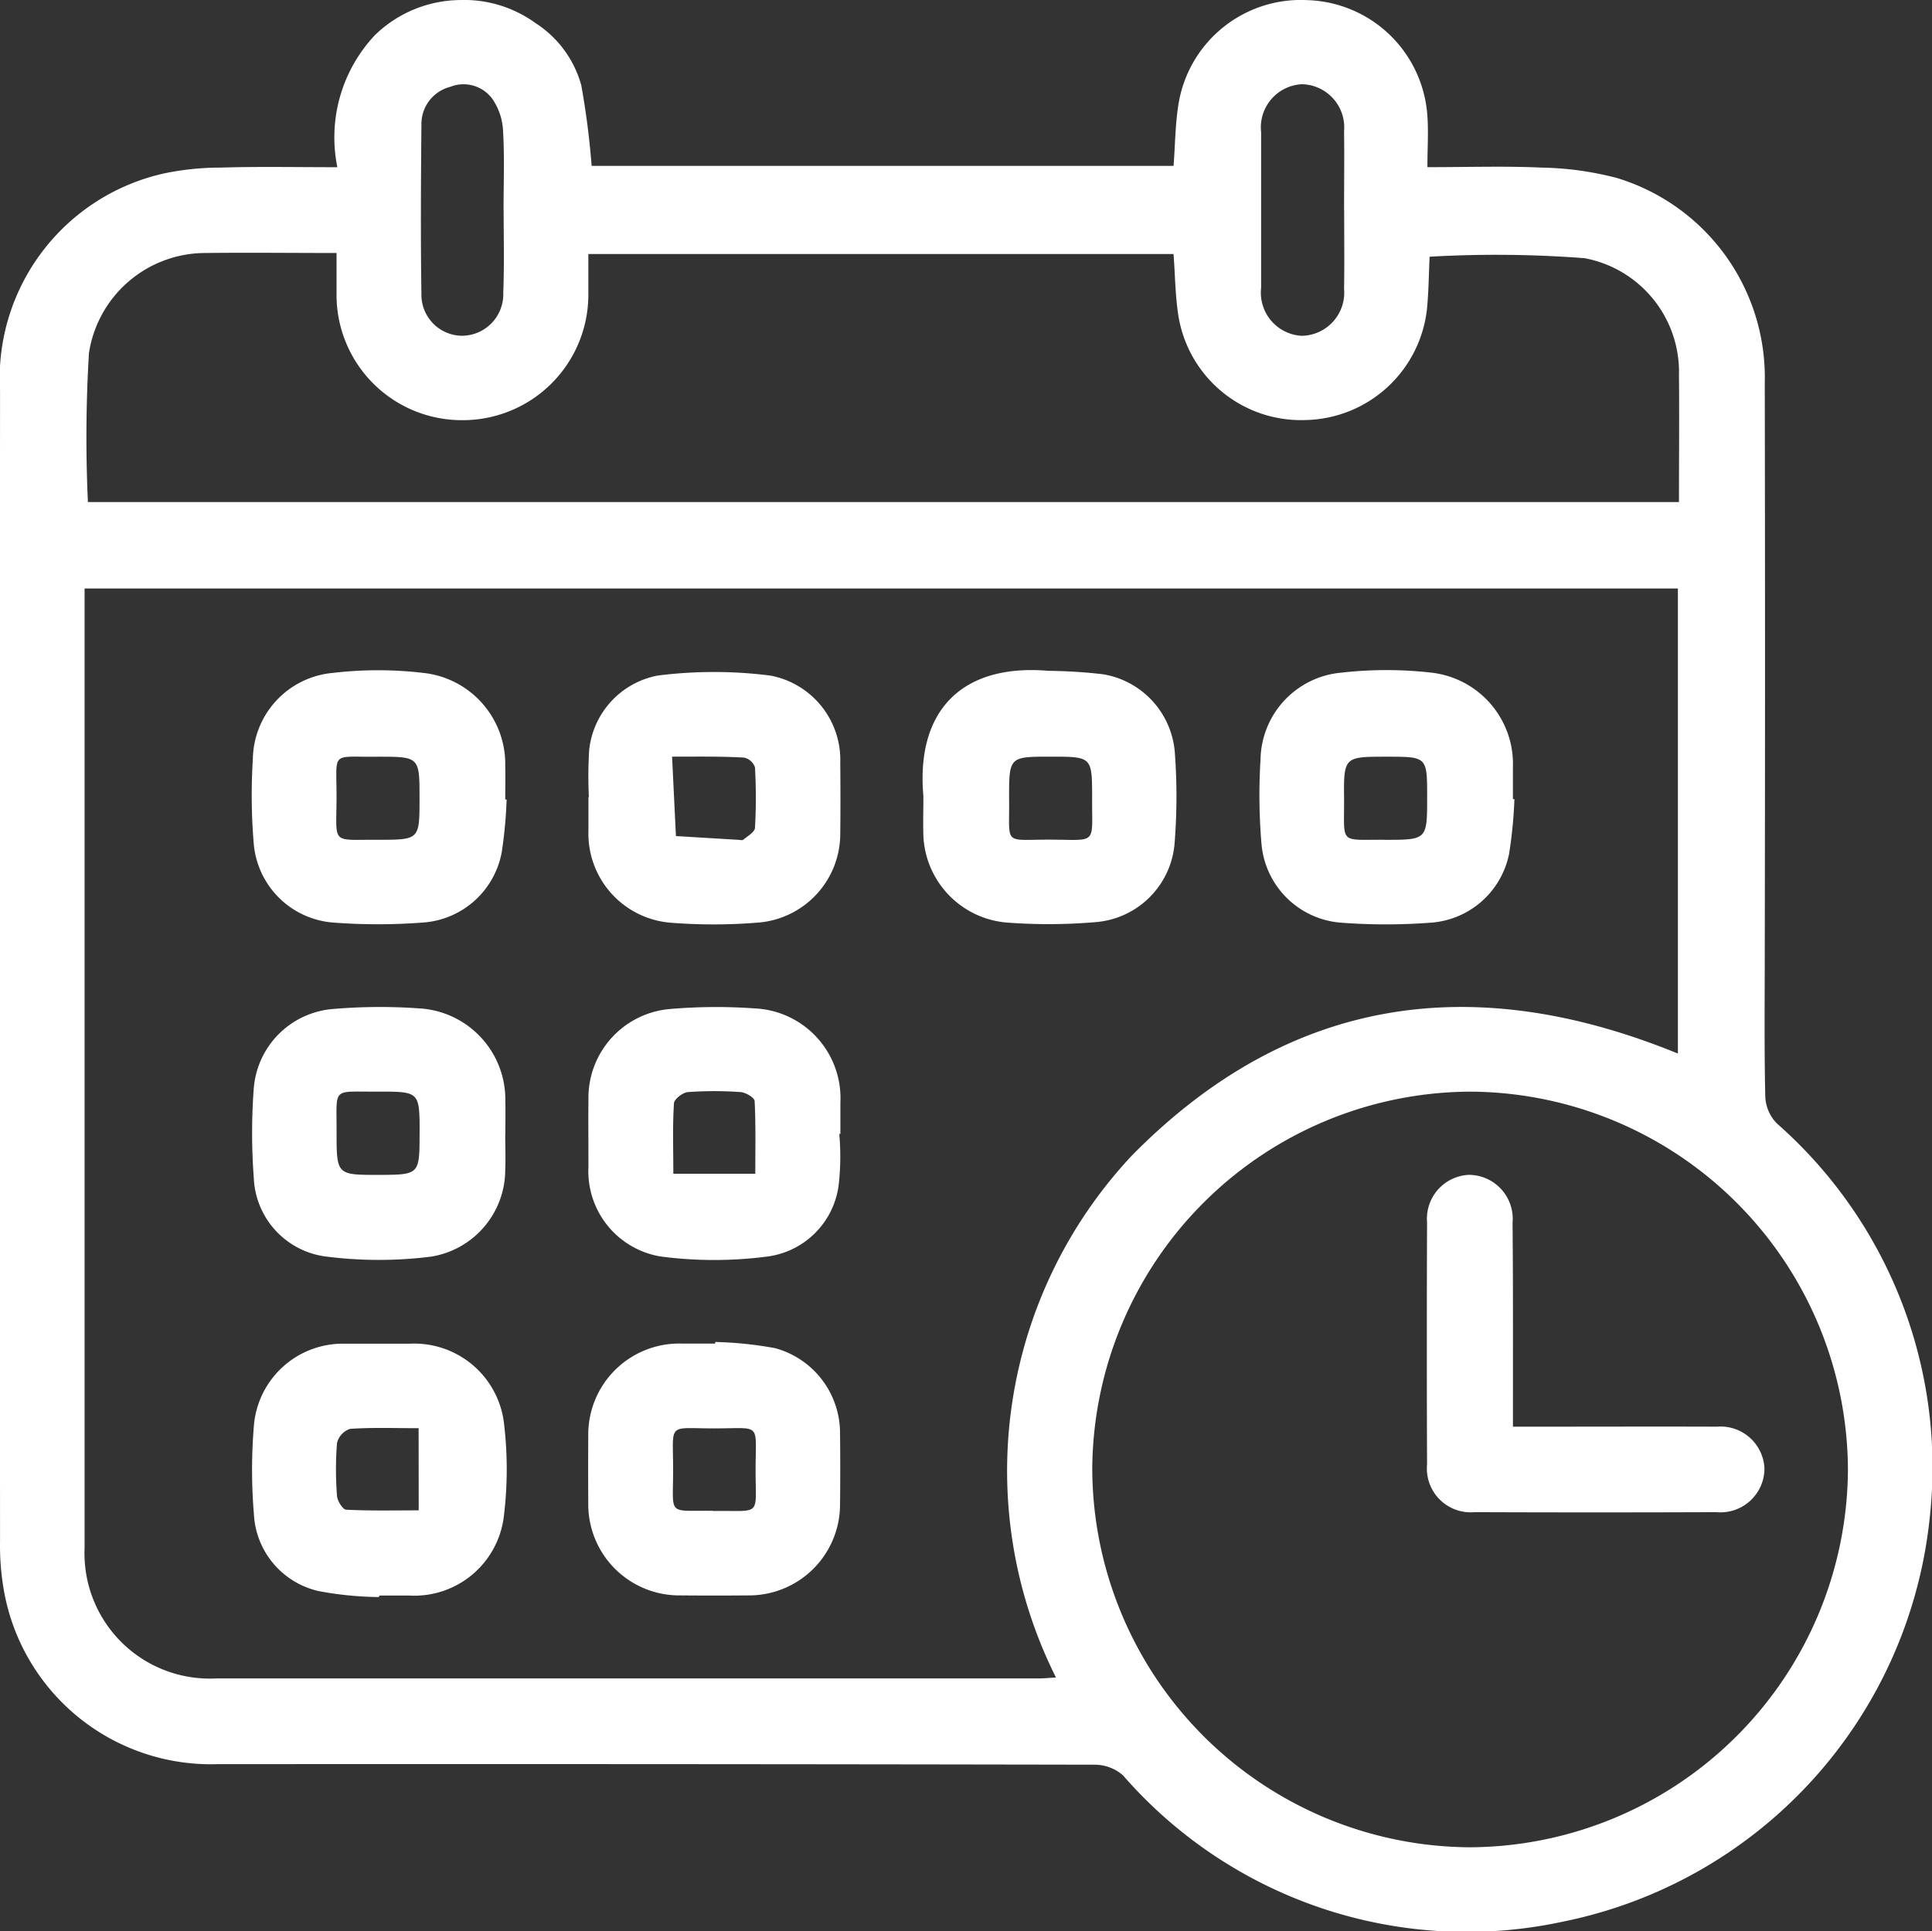
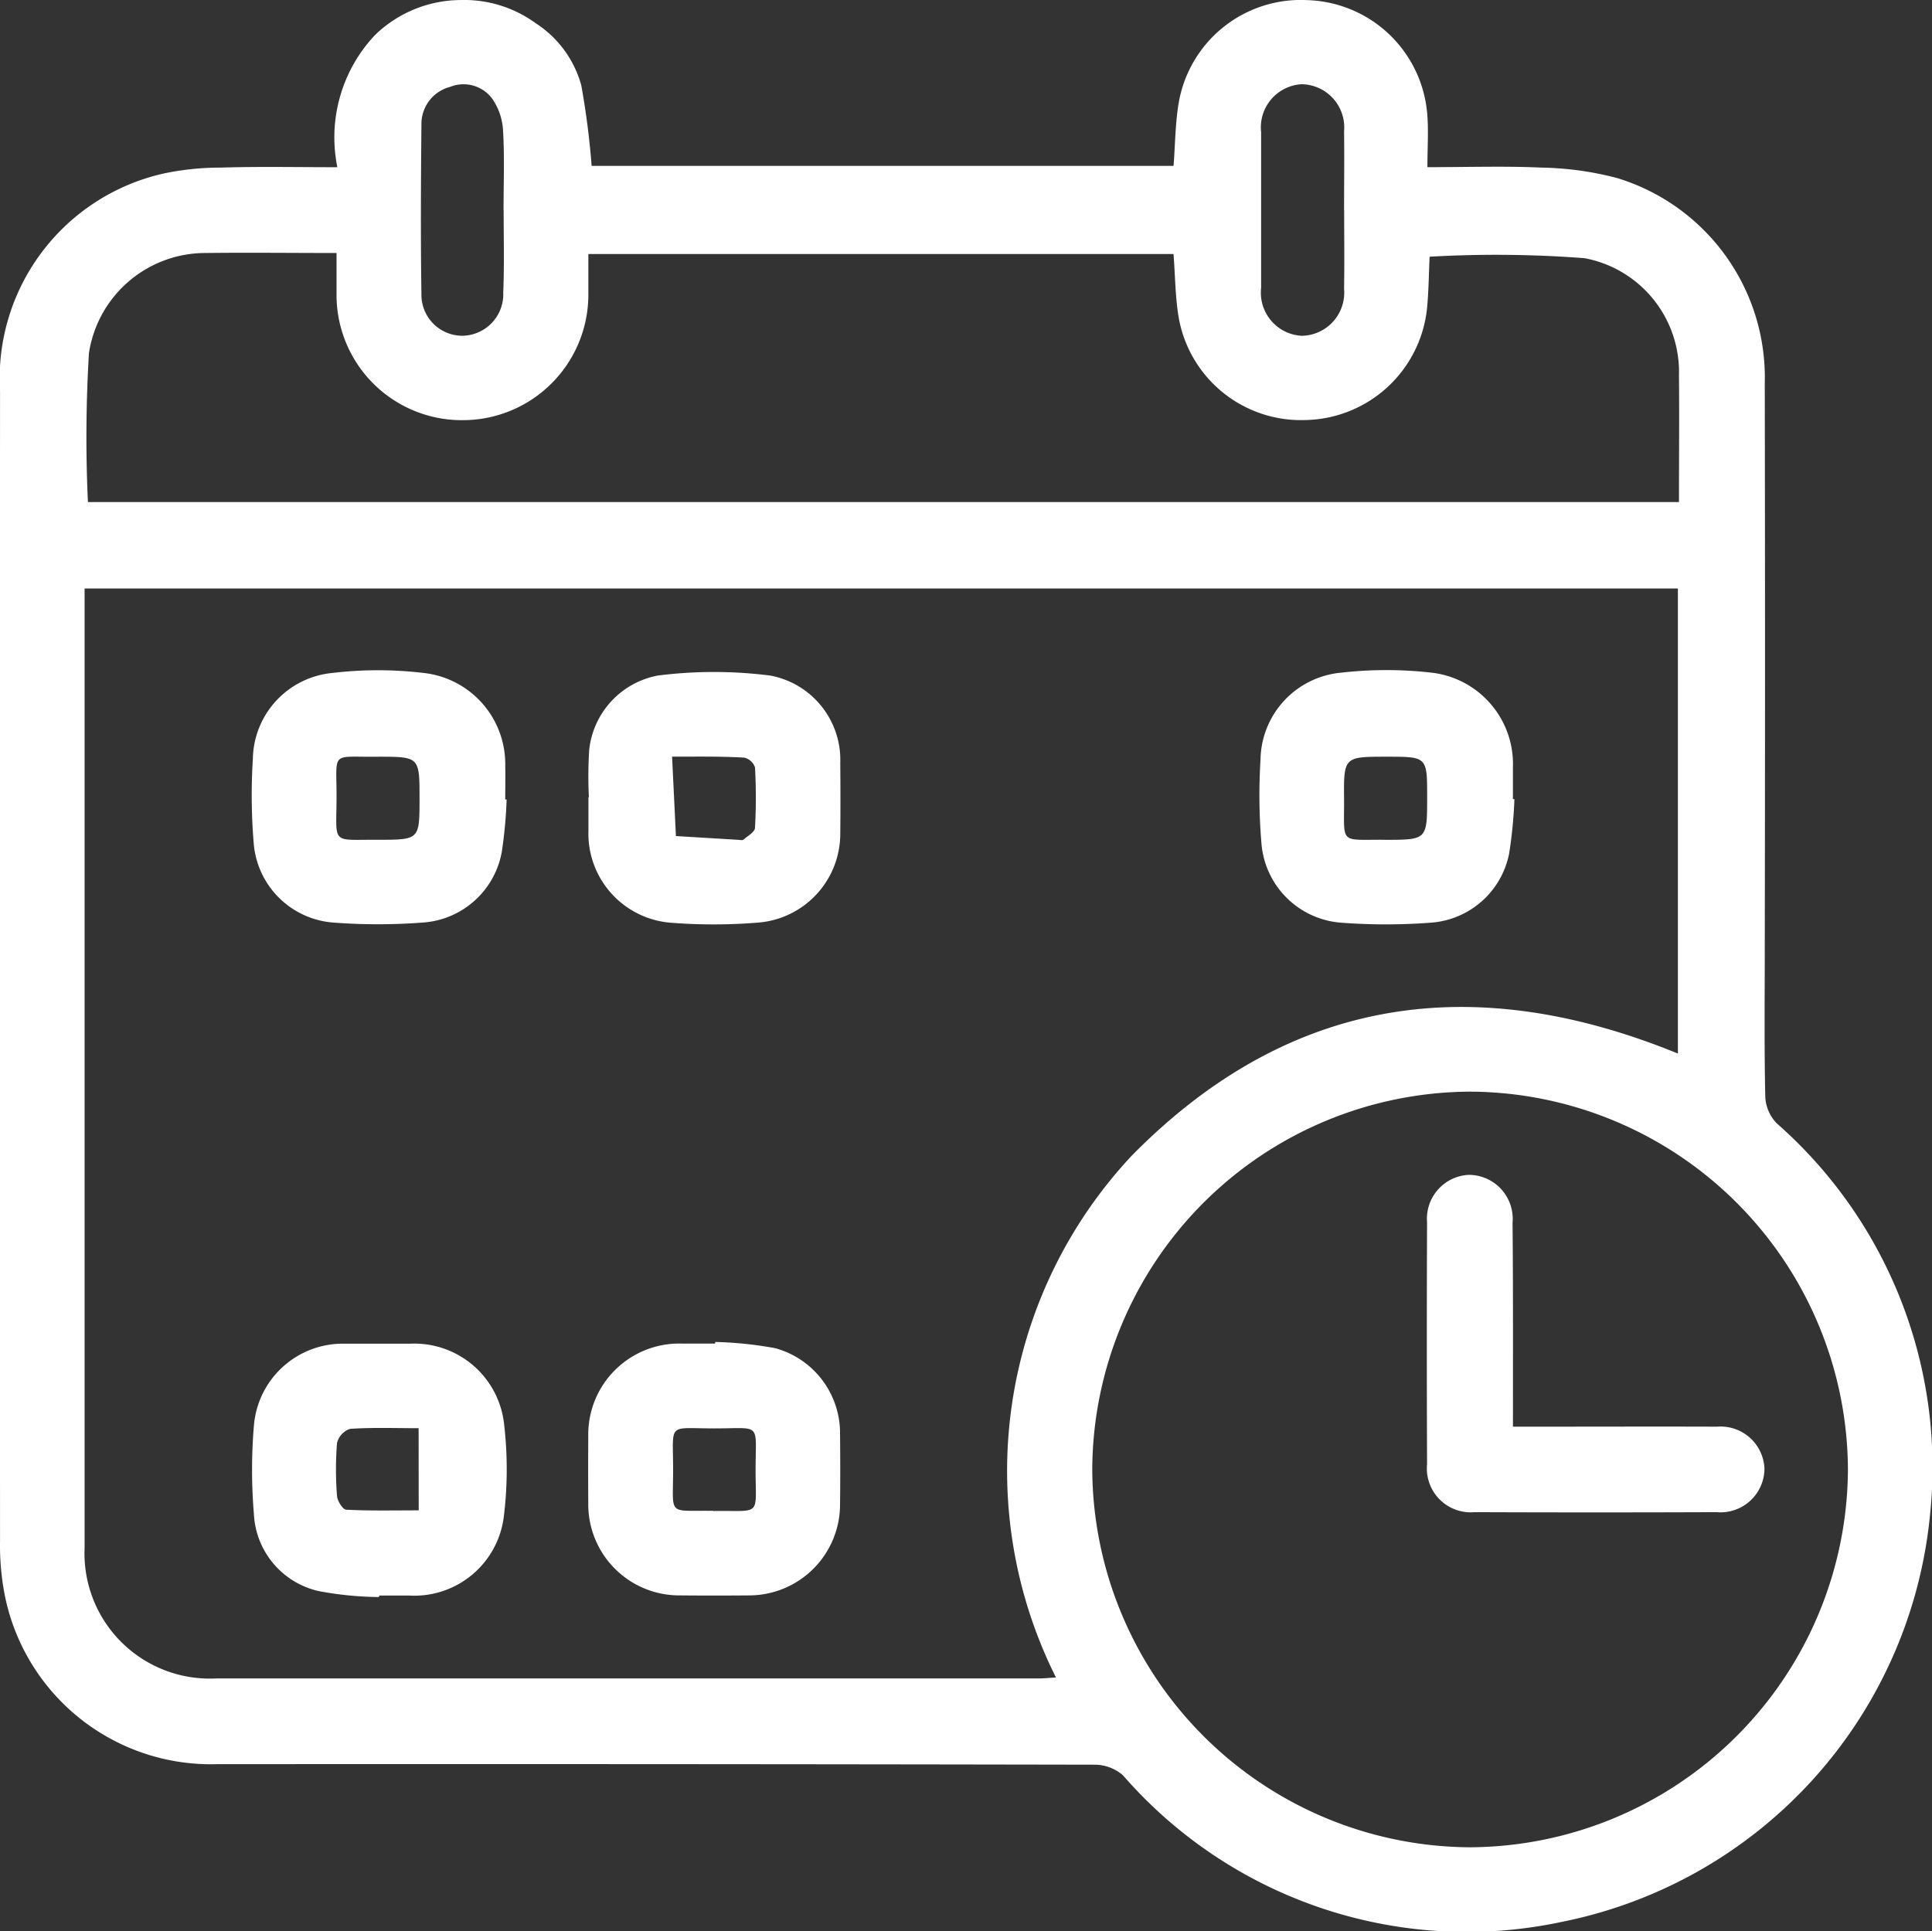
<svg xmlns="http://www.w3.org/2000/svg" width="44.721" height="44.706" viewBox="0 0 44.721 44.706">
  <rect x="0" y="0" width="44.721" height="44.706" fill="#333333" stroke="none" />
  <g id="Grupo_1264" data-name="Grupo 1264" transform="translate(789.335 -74.347)">
    <path id="Trazado_499" data-name="Trazado 499" d="M-781.526,78.218a3.454,3.454,0,0,1,.868-3.056,2.866,2.866,0,0,1,1.969-.814,2.813,2.813,0,0,1,1.752.535,2.5,2.5,0,0,1,1.057,1.438,18.532,18.532,0,0,1,.24,1.866h13.47c.039-.5.038-1,.124-1.487a2.868,2.868,0,0,1,2.971-2.35,2.871,2.871,0,0,1,2.776,2.626c.034.389.005.784.005,1.241.926,0,1.786-.029,2.643.01a7.347,7.347,0,0,1,1.745.241,4.826,4.826,0,0,1,3.421,4.74q.012,6.559,0,13.119c0,1.139-.014,2.278.012,3.416a.945.945,0,0,0,.267.611,10.6,10.6,0,0,1,3.537,9.152,10.659,10.659,0,0,1-8.5,9.33,10.545,10.545,0,0,1-10.172-3.39A1,1,0,0,0-764,115.2q-10.158-.019-20.316-.012a4.866,4.866,0,0,1-4.918-3.961,6.042,6.042,0,0,1-.1-1.223q-.008-13.3,0-26.6a4.862,4.862,0,0,1,3.8-5.043,6.376,6.376,0,0,1,1.307-.134C-783.349,78.2-782.472,78.218-781.526,78.218Zm-5.851,9.753v.354q0,10.93,0,21.859a2.9,2.9,0,0,0,3.049,3.019q9.518,0,19.036,0c.127,0,.254-.014.4-.022a10.673,10.673,0,0,1,1.761-12.087c3.646-3.7,7.916-4.287,12.635-2.357V87.971Zm32.063,29.141a8.791,8.791,0,0,0,8.754-8.739,8.787,8.787,0,0,0-8.738-8.754,8.787,8.787,0,0,0-8.754,8.738A8.791,8.791,0,0,0-755.315,117.112ZM-787.3,85.97h36.829c0-1,.009-1.969,0-2.939a2.68,2.68,0,0,0-2.185-2.707,26.924,26.924,0,0,0-3.587-.034c-.018.375-.021.784-.059,1.189a2.886,2.886,0,0,1-2.812,2.592,2.874,2.874,0,0,1-2.932-2.344c-.086-.486-.085-.987-.125-1.5h-13.545c0,.34,0,.655,0,.971a2.907,2.907,0,0,1-2.915,2.876,2.9,2.9,0,0,1-2.914-2.877c0-.327,0-.653,0-.993-1.058,0-2.045-.012-3.031,0a2.728,2.728,0,0,0-2.7,2.317A32.6,32.6,0,0,0-787.3,85.97Zm9.621-6.763h0c0-.607.024-1.215-.011-1.819a1.422,1.422,0,0,0-.247-.75.827.827,0,0,0-.978-.28.886.886,0,0,0-.665.876c-.012,1.3-.02,2.608,0,3.912a.949.949,0,0,0,.936.974.961.961,0,0,0,.958-1C-777.66,80.481-777.677,79.844-777.677,79.207Zm19.456,0c0-.607.008-1.214,0-1.821a1,1,0,0,0-.98-1.089,1,1,0,0,0-.94,1.112q0,1.8,0,3.6a1,1,0,0,0,.94,1.112,1,1,0,0,0,.98-1.09C-758.213,80.424-758.221,79.816-758.221,79.209Z" transform="translate(0)" fill="#fff" />
-     <path id="Trazado_500" data-name="Trazado 500" d="M-555.392,247.189c-.175-1.984.893-3.071,2.9-2.9a11.715,11.715,0,0,1,1.264.08,1.992,1.992,0,0,1,1.659,1.85,13.681,13.681,0,0,1-.01,2.086,1.991,1.991,0,0,1-1.809,1.8,12.858,12.858,0,0,1-2.041.014,2.107,2.107,0,0,1-1.965-2.117C-555.4,247.735-555.391,247.462-555.392,247.189Zm1.984.033c.017,1.128-.159.972.946.975s.971.135.976-.956c0-.965,0-.965-.957-.965S-553.408,246.277-553.408,247.223Z" transform="translate(-212.569 -154.412)" fill="#fff" />
    <path id="Trazado_501" data-name="Trazado 501" d="M-719.6,247.237a10.388,10.388,0,0,1-.112,1.216,1.993,1.993,0,0,1-1.824,1.635,13.662,13.662,0,0,1-2.086,0,2,2,0,0,1-1.832-1.833,13.364,13.364,0,0,1-.02-1.951,2.032,2.032,0,0,1,1.833-1.993,8.959,8.959,0,0,1,2.13,0,2.122,2.122,0,0,1,1.879,2.159c.006.258,0,.515,0,.773Zm-2.961-.988c-1.129.017-.973-.16-.976.945s-.137.972.954.978c.967,0,.967,0,.967-.956S-721.615,246.249-722.56,246.249Z" transform="translate(-58.008 -154.384)" fill="#fff" />
    <path id="Trazado_502" data-name="Trazado 502" d="M-464.116,247.214a10.611,10.611,0,0,1-.122,1.26,1.991,1.991,0,0,1-1.81,1.6,13.767,13.767,0,0,1-2.086,0,2,2,0,0,1-1.837-1.828,13.343,13.343,0,0,1-.022-1.951,2.052,2.052,0,0,1,1.871-2.009,9.22,9.22,0,0,1,2.086,0,2.128,2.128,0,0,1,1.885,2.2c0,.242,0,.485,0,.727Zm-3,.942c.98,0,.98,0,.98-.99,0-.934,0-.934-.932-.934-.992,0-1,0-.991.978C-468.053,248.278-468.182,248.147-467.114,248.155Z" transform="translate(-290.164 -154.367)" fill="#fff" />
-     <path id="Trazado_503" data-name="Trazado 503" d="M-719.563,332.633c0,.273.011.546,0,.818a2.038,2.038,0,0,1-1.708,2.01,9.62,9.62,0,0,1-2.48-.006,1.913,1.913,0,0,1-1.632-1.813,13.8,13.8,0,0,1,0-2.086,2,2,0,0,1,1.837-1.827,12.838,12.838,0,0,1,2-.013,2.113,2.113,0,0,1,1.985,2.146c.007.257,0,.515,0,.773Zm-1.982-.029c0-.962,0-.962-.962-.962h-.045c-1.032.007-.911-.114-.915.928,0,1,0,1,.973,1C-721.546,333.566-721.546,333.566-721.546,332.6Z" transform="translate(-58.077 -232.024)" fill="#fff" />
    <path id="Trazado_504" data-name="Trazado 504" d="M-640.161,247.637a9.9,9.9,0,0,1,.007-1.09,1.964,1.964,0,0,1,1.582-1.724,10.31,10.31,0,0,1,2.613,0,1.986,1.986,0,0,1,1.617,2.024c.005.545.006,1.091,0,1.636a2.064,2.064,0,0,1-1.862,2.055,12.665,12.665,0,0,1-2.041.008,2.07,2.07,0,0,1-1.926-2.136c0-.258,0-.515,0-.773Zm1.926-.935.089,1.836,1.425.086c.045,0,.106.018.133,0,.1-.085.267-.178.272-.276a12.4,12.4,0,0,0,0-1.4.346.346,0,0,0-.249-.226C-637.092,246.691-637.619,246.7-638.235,246.7Z" transform="translate(-135.543 -154.836)" fill="#fff" />
-     <path id="Trazado_505" data-name="Trazado 505" d="M-634.359,332.61a5.851,5.851,0,0,1-.013,1.178,1.914,1.914,0,0,1-1.644,1.661,9.489,9.489,0,0,1-2.479,0,2,2,0,0,1-1.67-2.072c0-.53-.005-1.061,0-1.591a2.062,2.062,0,0,1,1.852-2.063,12.56,12.56,0,0,1,2-.017,2.081,2.081,0,0,1,1.98,2.18c0,.242,0,.485,0,.727Zm-3.844.924h1.9c0-.575.013-1.129-.015-1.682,0-.078-.206-.2-.322-.209a8.59,8.59,0,0,0-1.223,0c-.119.01-.316.162-.322.258C-638.22,332.428-638.2,332.956-638.2,333.533Z" transform="translate(-135.549 -232.014)" fill="#fff" />
    <path id="Trazado_506" data-name="Trazado 506" d="M-722.547,420.892a7.882,7.882,0,0,1-1.391-.138,1.926,1.926,0,0,1-1.5-1.786,12.3,12.3,0,0,1,0-2.041,2.065,2.065,0,0,1,2.11-1.9c.5,0,1,0,1.5,0a2.091,2.091,0,0,1,2.184,1.885,8.933,8.933,0,0,1-.005,2.085,2.087,2.087,0,0,1-2.2,1.86h-.682Zm.922-3.909c-.566,0-1.079-.02-1.589.016a.462.462,0,0,0-.3.328,7.776,7.776,0,0,0,0,1.223c.007.116.133.316.212.32.552.028,1.106.015,1.679.015Z" transform="translate(-58.02 -309.573)" fill="#fff" />
    <path id="Trazado_507" data-name="Trazado 507" d="M-637.226,414.6a8.725,8.725,0,0,1,1.39.144,2.039,2.039,0,0,1,1.5,1.987q.009.818,0,1.636a2.107,2.107,0,0,1-2.112,2.1q-.8.007-1.591,0a2.108,2.108,0,0,1-2.125-2.135q-.005-.773,0-1.545A2.106,2.106,0,0,1-638,414.637c.258,0,.515,0,.773,0Zm-.044,3.913c1.129-.017.979.15.979-.945,0-1.12.153-.967-.953-.967s-.955-.153-.956.964C-638.2,418.648-638.345,418.494-637.27,418.509Z" transform="translate(-135.554 -309.186)" fill="#fff" />
    <path id="Trazado_508" data-name="Trazado 508" d="M-425.513,378.1h.537c1.4,0,2.79-.005,4.185,0a1.017,1.017,0,0,1,1.1.969,1.018,1.018,0,0,1-1.11,1.01q-2.8.011-5.6,0a1.015,1.015,0,0,1-1.1-1.109q-.011-2.8,0-5.6a1.017,1.017,0,0,1,.97-1.1,1.019,1.019,0,0,1,1.009,1.11C-425.508,374.927-425.513,376.474-425.513,378.1Z" transform="translate(-328.801 -270.725)" fill="#fff" />
  </g>
</svg>